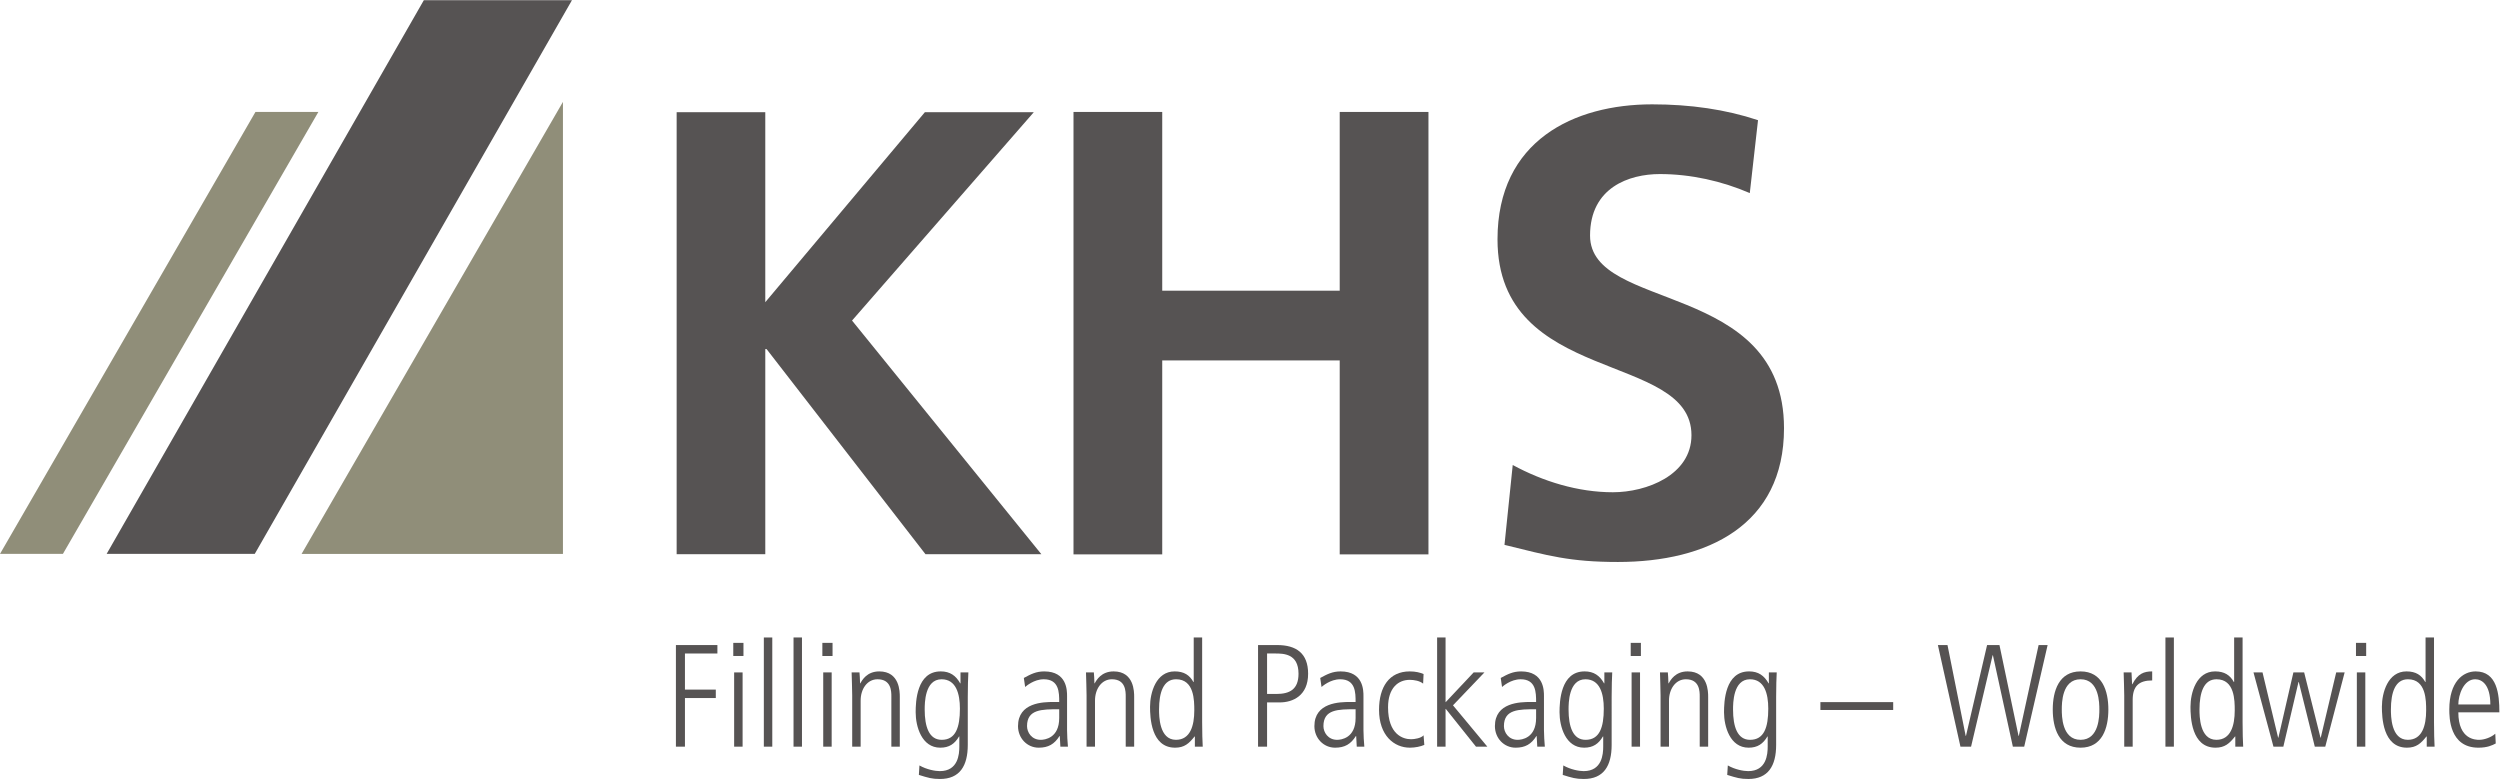
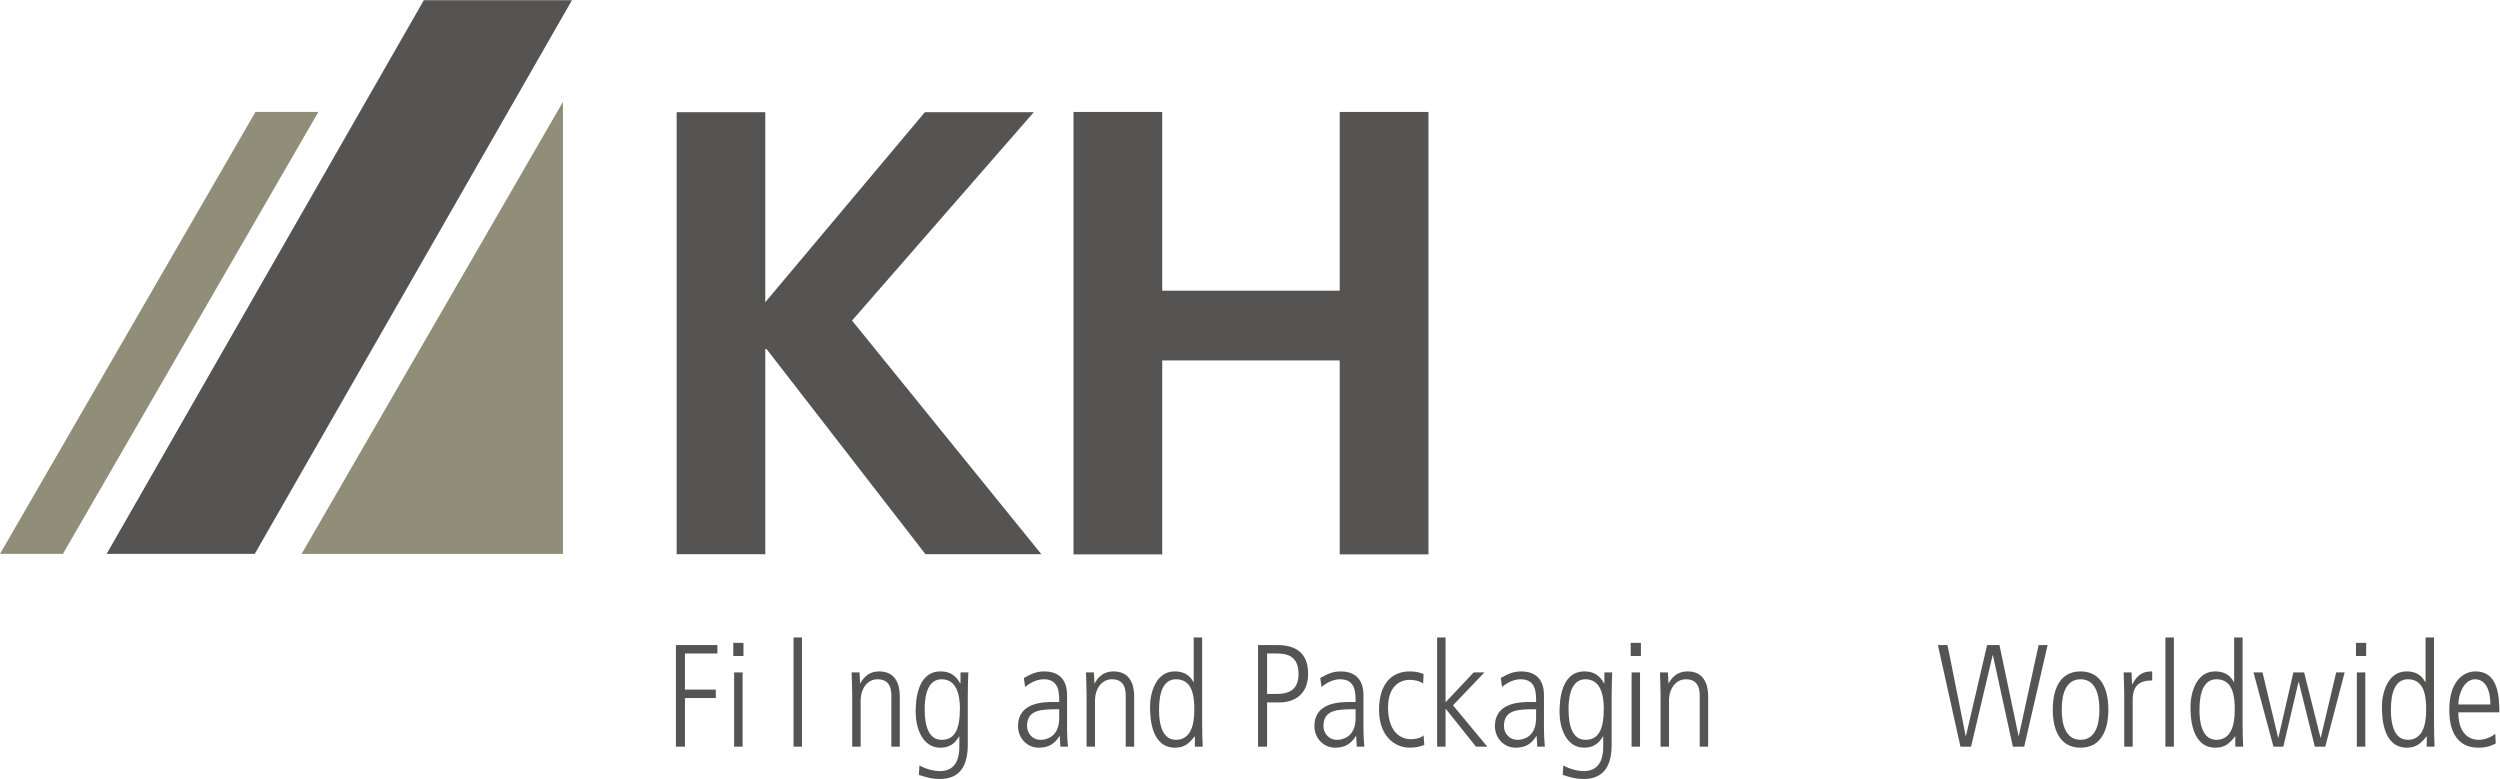
<svg xmlns="http://www.w3.org/2000/svg" viewBox="0 0 1637.907 510.36" height="510.36" width="1637.907" xml:space="preserve" id="svg2" version="1.1">
  <defs id="defs6" />
  <g transform="matrix(1.333,0,0,-1.333,0,510.36)" id="g10">
    <g transform="scale(0.1)" id="g12">
      <path id="path14" style="fill:#565353;fill-opacity:1;fill-rule:nonzero;stroke:none" d="M 5276.19,3278.43 H 5712.3 V 2399.9 h 872.31 v 878.53 h 436.18 V 1103.91 H 6584.61 V 2057.2 H 5712.3 v -953.29 h -436.11 v 2174.52" />
-       <path id="path16" style="fill:#565353;fill-opacity:1;fill-rule:nonzero;stroke:none" d="m 8600.1,2879.66 c -137.1,59.19 -289.7,93.48 -442.39,93.48 -149.51,0 -342.7,-65.43 -342.7,-302.24 0,-376.92 953.28,-218.02 953.28,-947.01 0,-476.68 -376.89,-657.33 -816.19,-657.33 -236.74,0 -342.7,31.14 -557.67,84.09 l 40.53,392.52 c 149.54,-80.99 320.89,-133.94 492.25,-133.94 165.11,0 386.25,84.12 386.25,280.37 0,414.34 -953.29,242.98 -953.29,962.64 0,485.98 376.96,663.57 760.16,663.57 186.92,0 361.36,-24.93 520.23,-77.88 l -40.46,-358.27" />
      <path id="path18" style="fill:#908e79;fill-opacity:1;fill-rule:nonzero;stroke:none" d="m 1482.22,1106.11 h 1284.62 v 2221.8 z" />
      <path id="path20" style="fill:#565353;fill-opacity:1;fill-rule:nonzero;stroke:none" d="M 524.199,1106.42 2083.16,3827.68 h 727.98 L 1252.15,1106.42 H 524.199" />
      <path id="path22" style="fill:#565353;fill-opacity:1;fill-rule:nonzero;stroke:none" d="m 3325.66,3277.07 h 435.69 V 2343.4 l 784.26,933.67 h 535.34 L 4187.73,2253.14 5118.26,1104.72 H 4548.72 L 3767.57,2113.1 h -6.22 V 1104.72 h -435.69 v 2172.35" />
      <path id="path24" style="fill:#908e79;fill-opacity:1;fill-rule:nonzero;stroke:none" d="M 0,1106.34 1255.65,3278.66 H 1564.9 L 309.246,1106.34 H 0" />
      <path id="path26" style="fill:#565353;fill-opacity:1;fill-rule:nonzero;stroke:none" d="M 3322.09,658.23 H 3526 V 616.742 H 3366.48 V 439.301 h 151.65 V 397.809 H 3366.48 V 158.852 h -44.39 V 658.23" />
      <path id="path28" style="fill:#565353;fill-opacity:1;fill-rule:nonzero;stroke:none" d="m 3604,668.98 h 50.09 V 604.539 H 3604 Z m 4.28,-145.25 h 41.53 V 158.852 h -41.53 V 523.73" />
-       <path id="path30" style="fill:#565353;fill-opacity:1;fill-rule:nonzero;stroke:none" d="m 3754.24,695.441 h 41.48 V 158.852 h -41.48 v 536.589" />
      <path id="path32" style="fill:#565353;fill-opacity:1;fill-rule:nonzero;stroke:none" d="m 3900.18,695.441 h 41.5 V 158.852 h -41.5 v 536.589" />
-       <path id="path34" style="fill:#565353;fill-opacity:1;fill-rule:nonzero;stroke:none" d="m 4041.85,668.98 h 50.09 v -64.441 h -50.09 z m 4.28,-145.25 h 41.5 V 158.852 h -41.5 V 523.73" />
      <path id="path36" style="fill:#565353;fill-opacity:1;fill-rule:nonzero;stroke:none" d="m 4188.51,410.68 c 0,37.941 -2.14,75.14 -2.86,113.05 h 38.65 c 1.4,-16.449 2.14,-27.16 2.89,-53.66 h 1.39 c 8.59,15.75 32.18,58.66 93,58.66 100.9,0 100.9,-100.871 100.9,-125.179 V 158.852 h -41.5 V 404.98 c 0,25.032 0,85.122 -67.99,85.122 -50.77,0 -82.95,-47.922 -82.95,-104.461 V 158.852 h -41.53 V 410.68" />
      <path id="path38" style="fill:#565353;fill-opacity:1;fill-rule:nonzero;stroke:none" d="m 4623.5,528.77 c 45.85,0 74.44,-20.758 95.86,-58.7 h 1.46 v 53.66 h 38.65 c -1.43,-31.468 -2.89,-63.671 -2.89,-120.91 V 167.441 c 0,-103.07 -39.33,-167.429 -136.64,-167.429 -39.36,0 -57.94,5.73 -103.75,20.027 l 2.85,46.52 c 35.09,-20.027 76.58,-27.918 100.19,-27.918 90.15,0 95.85,83 95.85,120.211 v 50.078 h -1.39 c -21.49,-36.481 -48.65,-55.09 -92.29,-55.09 -91.63,0 -120.93,104.43 -120.93,173.832 0,50.808 4.28,201.098 123.03,201.098 m 5.03,-336.29 c 68.69,0 89.43,60.809 89.43,153.102 0,74.418 -19.34,144.52 -90.15,144.52 -82.98,0 -82.98,-118.75 -82.98,-148.793 0,-84.469 21.45,-148.829 83.7,-148.829" />
      <path id="path40" style="fill:#565353;fill-opacity:1;fill-rule:nonzero;stroke:none" d="m 5244.55,240.43 c 0,-27.231 2.14,-54.391 4.28,-81.578 h -37.17 l -2.89,52.23 h -1.42 c -25.04,-40.062 -55.08,-57.242 -102.32,-57.242 -56.51,0 -101.56,46.492 -101.56,105.89 0,116.59 123.73,118.75 175.99,118.75 h 26.46 c 0,45.801 0,111.622 -75.82,111.622 -48.67,0 -87.32,-34.352 -91.59,-37.903 l -6.42,44.332 c 34.34,18.61 60.07,32.199 100.15,32.199 112.31,0 112.31,-94.41 112.31,-120.898 z m -38.63,102.3 c -85.85,0 -158.11,0 -158.11,-83 0,-30.781 22.89,-67.289 67.23,-67.289 19.3,0 90.88,7.891 90.88,107.348 v 42.941" />
      <path id="path42" style="fill:#565353;fill-opacity:1;fill-rule:nonzero;stroke:none" d="m 5340.42,410.68 c 0,37.941 -2.13,75.14 -2.85,113.05 h 38.64 c 1.42,-16.449 2.1,-27.16 2.81,-53.66 h 1.43 c 8.59,15.75 32.23,58.66 93.05,58.66 100.85,0 100.85,-100.871 100.85,-125.179 V 158.852 h -41.49 V 404.98 c 0,25.032 0,85.122 -67.95,85.122 -50.8,0 -83,-47.922 -83,-104.461 V 158.852 h -41.49 V 410.68" />
      <path id="path44" style="fill:#565353;fill-opacity:1;fill-rule:nonzero;stroke:none" d="m 5908.48,279.789 c 0,-57.269 1.43,-89.5 2.89,-120.937 h -38.65 v 50.078 h -1.43 c -27.16,-34.36 -50.06,-55.09 -95.85,-55.09 -118.79,0 -123.07,150.262 -123.07,201.058 0,69.411 29.3,173.872 120.89,173.872 46.52,0 73.69,-18.668 92.29,-52.231 h 1.46 v 218.902 h 41.47 z M 5779.72,192.48 c 70.83,0 90.15,70.102 90.15,144.512 0,48.649 0,153.11 -89.47,153.11 -62.21,0 -83.72,-64.372 -83.72,-148.793 0,-30.079 0,-148.829 83.04,-148.829" />
      <path id="path46" style="fill:#565353;fill-opacity:1;fill-rule:nonzero;stroke:none" d="m 6183.24,658.23 h 93.72 c 93.74,0 152.38,-40.031 152.38,-140.941 0,-108.039 -75.12,-140.969 -139.52,-140.969 h -62.21 V 158.852 h -44.37 z m 44.37,-240.39 h 45.04 c 65.86,0 109.5,22.191 109.5,99.449 0,99.492 -74.42,99.492 -115.9,99.492 h -38.64 V 417.84" />
      <path id="path48" style="fill:#565353;fill-opacity:1;fill-rule:nonzero;stroke:none" d="m 6701.36,240.43 c 0,-27.231 2.12,-54.391 4.24,-81.578 h -37.2 l -2.86,52.23 h -1.46 c -25,-40.062 -55.04,-57.242 -102.27,-57.242 -56.5,0 -101.6,46.492 -101.6,105.89 0,116.59 123.79,118.75 176.02,118.75 h 26.46 c 0,45.801 0,111.622 -75.84,111.622 -48.65,0 -87.31,-34.352 -91.59,-37.903 l -6.4,44.332 c 34.36,18.61 60.05,32.199 100.15,32.199 112.35,0 112.35,-94.41 112.35,-120.898 z m -38.67,102.3 c -85.85,0 -158.11,0 -158.11,-83 0,-30.781 22.91,-67.289 67.25,-67.289 19.3,0 90.86,7.891 90.86,107.348 v 42.941" />
      <path id="path50" style="fill:#565353;fill-opacity:1;fill-rule:nonzero;stroke:none" d="m 6994.64,468.648 c -16.42,13.633 -44.34,18.602 -65.79,18.602 -55.85,0 -106.65,-38.629 -106.65,-135.23 0,-133.778 73.75,-156.661 113.08,-156.661 16.45,0 49.35,4.973 61.52,19.27 l 3.61,-47.188 c -17.91,-7.89 -45.1,-13.601 -70.83,-13.601 -78,0 -151.68,60.121 -151.68,186.039 0,111.59 49.34,188.851 150.95,188.851 29.31,0 50.8,-5.73 67.95,-12.898 l -2.16,-47.184" />
      <path id="path52" style="fill:#565353;fill-opacity:1;fill-rule:nonzero;stroke:none" d="m 7063.35,695.441 h 41.52 v -318.39 l 138.05,146.679 h 52.96 L 7141.35,362.031 7310.21,158.852 h -55.85 l -148.1,185.308 h -1.39 V 158.852 h -41.52 v 536.589" />
      <path id="path54" style="fill:#565353;fill-opacity:1;fill-rule:nonzero;stroke:none" d="m 7588.5,240.43 c 0,-27.231 2.19,-54.391 4.28,-81.578 h -37.18 l -2.92,52.23 h -1.39 c -25.04,-40.062 -55.11,-57.242 -102.3,-57.242 -56.54,0 -101.58,46.492 -101.58,105.89 0,116.59 123.76,118.75 175.99,118.75 h 26.43 c 0,45.801 0,111.622 -75.81,111.622 -48.68,0 -87.31,-34.352 -91.62,-37.903 l -6.4,44.332 c 34.35,18.61 60.09,32.199 100.15,32.199 112.35,0 112.35,-94.41 112.35,-120.898 z m -38.67,102.3 c -85.82,0 -158.11,0 -158.11,-83 0,-30.781 22.91,-67.289 67.25,-67.289 19.33,0 90.86,7.891 90.86,107.348 v 42.941" />
      <path id="path56" style="fill:#565353;fill-opacity:1;fill-rule:nonzero;stroke:none" d="m 7788.07,528.77 c 45.82,0 74.44,-20.758 95.86,-58.7 h 1.46 v 53.66 h 38.64 c -1.4,-31.468 -2.85,-63.671 -2.85,-120.91 V 167.441 c 0,-103.07 -39.4,-167.429 -136.7,-167.429 -39.33,0 -57.96,5.73 -103.73,20.027 l 2.86,46.52 c 35.08,-20.027 76.6,-27.918 100.18,-27.918 90.17,0 95.9,83 95.9,120.211 v 50.078 h -1.46 c -21.46,-36.481 -48.65,-55.09 -92.29,-55.09 -91.59,0 -120.91,104.43 -120.91,173.832 0,50.808 4.32,201.098 123.04,201.098 m 5.03,-336.29 c 68.71,0 89.44,60.809 89.44,153.102 0,74.418 -19.33,144.52 -90.16,144.52 -82.97,0 -82.97,-118.75 -82.97,-148.793 0,-84.469 21.45,-148.829 83.69,-148.829" />
      <path id="path58" style="fill:#565353;fill-opacity:1;fill-rule:nonzero;stroke:none" d="M 8014.89,668.98 H 8065 v -64.441 h -50.11 z m 4.31,-145.25 h 41.49 V 158.852 H 8019.2 V 523.73" />
      <path id="path60" style="fill:#565353;fill-opacity:1;fill-rule:nonzero;stroke:none" d="m 8161.56,410.68 c 0,37.941 -2.15,75.14 -2.81,113.05 h 38.59 c 1.46,-16.449 2.16,-27.16 2.86,-53.66 h 1.45 c 8.56,15.75 32.17,58.66 92.99,58.66 100.88,0 100.88,-100.871 100.88,-125.179 V 158.852 h -41.49 V 404.98 c 0,25.032 0,85.122 -67.98,85.122 -50.77,0 -83,-47.922 -83,-104.461 V 158.852 h -41.49 V 410.68" />
-       <path id="path62" style="fill:#565353;fill-opacity:1;fill-rule:nonzero;stroke:none" d="m 8596.58,528.77 c 45.79,0 74.38,-20.758 95.87,-58.7 h 1.46 v 53.66 h 38.6 c -1.43,-31.468 -2.85,-63.671 -2.85,-120.91 V 167.441 c 0,-103.07 -39.37,-167.429 -136.63,-167.429 -39.4,0 -57.97,5.73 -103.8,20.027 l 2.89,46.52 c 35.05,-20.027 76.57,-27.918 100.18,-27.918 90.13,0 95.84,83 95.84,120.211 v 50.078 h -1.4 c -21.49,-36.481 -48.68,-55.09 -92.32,-55.09 -91.59,0 -120.91,104.43 -120.91,173.832 0,50.808 4.32,201.098 123.07,201.098 m 5,-336.29 c 68.71,0 89.41,60.809 89.41,153.102 0,74.418 -19.3,144.52 -90.1,144.52 -83.01,0 -83.01,-118.75 -83.01,-148.793 0,-84.469 21.43,-148.829 83.7,-148.829" />
-       <path id="path64" style="fill:#565353;fill-opacity:1;fill-rule:nonzero;stroke:none" d="m 8947.19,377.781 h 357.75 v -38.633 h -357.75 v 38.633" />
      <path id="path66" style="fill:#565353;fill-opacity:1;fill-rule:nonzero;stroke:none" d="m 9524.6,658.23 h 47.23 l 89.4,-446.449 h 1.46 l 103.76,446.449 h 60.82 l 93.71,-446.449 h 1.43 l 97.29,446.449 h 44.3 L 9948.88,158.852 h -55.78 l -98.03,449.308 h -1.46 L 9687.72,158.852 H 9635.5 L 9524.6,658.23" />
      <path id="path68" style="fill:#565353;fill-opacity:1;fill-rule:nonzero;stroke:none" d="m 10089.2,341.309 c 0,91.55 30.1,187.421 136.7,187.421 106.6,0 136.6,-95.871 136.6,-187.421 0,-91.598 -30,-187.469 -136.6,-187.469 -106.6,0 -136.7,95.871 -136.7,187.469 m 229,0 c 0,29.339 0,148.793 -92.3,148.793 -92.3,0 -92.3,-119.454 -92.3,-148.793 0,-29.348 0,-148.829 92.3,-148.829 92.3,0 92.3,119.481 92.3,148.829" />
      <path id="path70" style="fill:#565353;fill-opacity:1;fill-rule:nonzero;stroke:none" d="m 10440.5,410.68 c 0,37.941 -2.2,75.14 -2.9,113.05 h 38.7 c 0.7,-21.46 2.1,-42.91 2.8,-57.968 h 1.5 c 26.5,52.258 57.2,62.968 97.3,62.968 v -44.371 c -65.8,0 -95.9,-28.578 -95.9,-95.867 v -229.64 h -41.5 V 410.68" />
      <path id="path72" style="fill:#565353;fill-opacity:1;fill-rule:nonzero;stroke:none" d="m 10643,695.441 h 41.5 V 158.852 h -41.5 v 536.589" />
      <path id="path74" style="fill:#565353;fill-opacity:1;fill-rule:nonzero;stroke:none" d="m 11022.2,279.789 c 0,-57.269 1.4,-89.5 2.9,-120.937 h -38.7 v 50.078 h -1.4 c -27.2,-34.36 -50.1,-55.09 -95.9,-55.09 -118.7,0 -123,150.262 -123,201.058 0,69.411 29.3,173.872 120.9,173.872 46.5,0 73.7,-18.668 92.3,-52.231 h 1.4 v 218.902 h 41.5 z m -128.8,-87.309 c 70.8,0 90.2,70.102 90.2,144.512 0,48.649 0,153.11 -89.5,153.11 -62.2,0 -83.7,-64.372 -83.7,-148.793 0,-30.079 0,-148.829 83,-148.829" />
      <path id="path76" style="fill:#565353;fill-opacity:1;fill-rule:nonzero;stroke:none" d="m 11075.8,523.73 h 44.4 l 76.6,-320.539 h 1.4 l 73.7,320.539 h 52.9 l 80.2,-320.539 h 1.4 l 75.9,320.539 h 41.5 l -95.2,-364.878 h -51.5 l -78.7,317.687 h -1.4 l -74.5,-317.687 h -48.6 l -98.1,364.878" />
      <path id="path78" style="fill:#565353;fill-opacity:1;fill-rule:nonzero;stroke:none" d="m 11579.5,668.98 h 50.1 v -64.441 h -50.1 z m 4.3,-145.25 h 41.6 V 158.852 h -41.6 V 523.73" />
      <path id="path80" style="fill:#565353;fill-opacity:1;fill-rule:nonzero;stroke:none" d="m 11963,279.789 c 0,-57.269 1.5,-89.5 2.9,-120.937 h -38.6 v 50.078 h -1.5 c -27.2,-34.36 -50,-55.09 -95.9,-55.09 -118.7,0 -123,150.262 -123,201.058 0,69.411 29.4,173.872 120.9,173.872 46.5,0 73.7,-18.668 92.3,-52.231 h 1.4 v 218.902 h 41.5 z m -128.8,-87.309 c 70.9,0 90.2,70.102 90.2,144.512 0,48.649 0,153.11 -89.4,153.11 -62.3,0 -83.8,-64.372 -83.8,-148.793 0,-30.079 0,-148.829 83,-148.829" />
      <path id="path82" style="fill:#565353;fill-opacity:1;fill-rule:nonzero;stroke:none" d="m 12082.6,327.711 c 0,-135.231 86.4,-135.231 102.9,-135.231 23.7,0 58,11.442 78.7,30.071 l 2.2,-47.981 c -17.2,-9.289 -41.5,-20.73 -85.2,-20.73 -143,0 -143,150.949 -143,187.469 0,137.382 67.9,187.421 129.4,187.421 106,0 116.7,-112.281 116.7,-201.019 z m 157.3,38.598 c 0,96.632 -40.7,123.793 -74.4,123.793 -56.5,0 -82.9,-76.543 -82.9,-123.793 h 157.3" />
    </g>
  </g>
</svg>